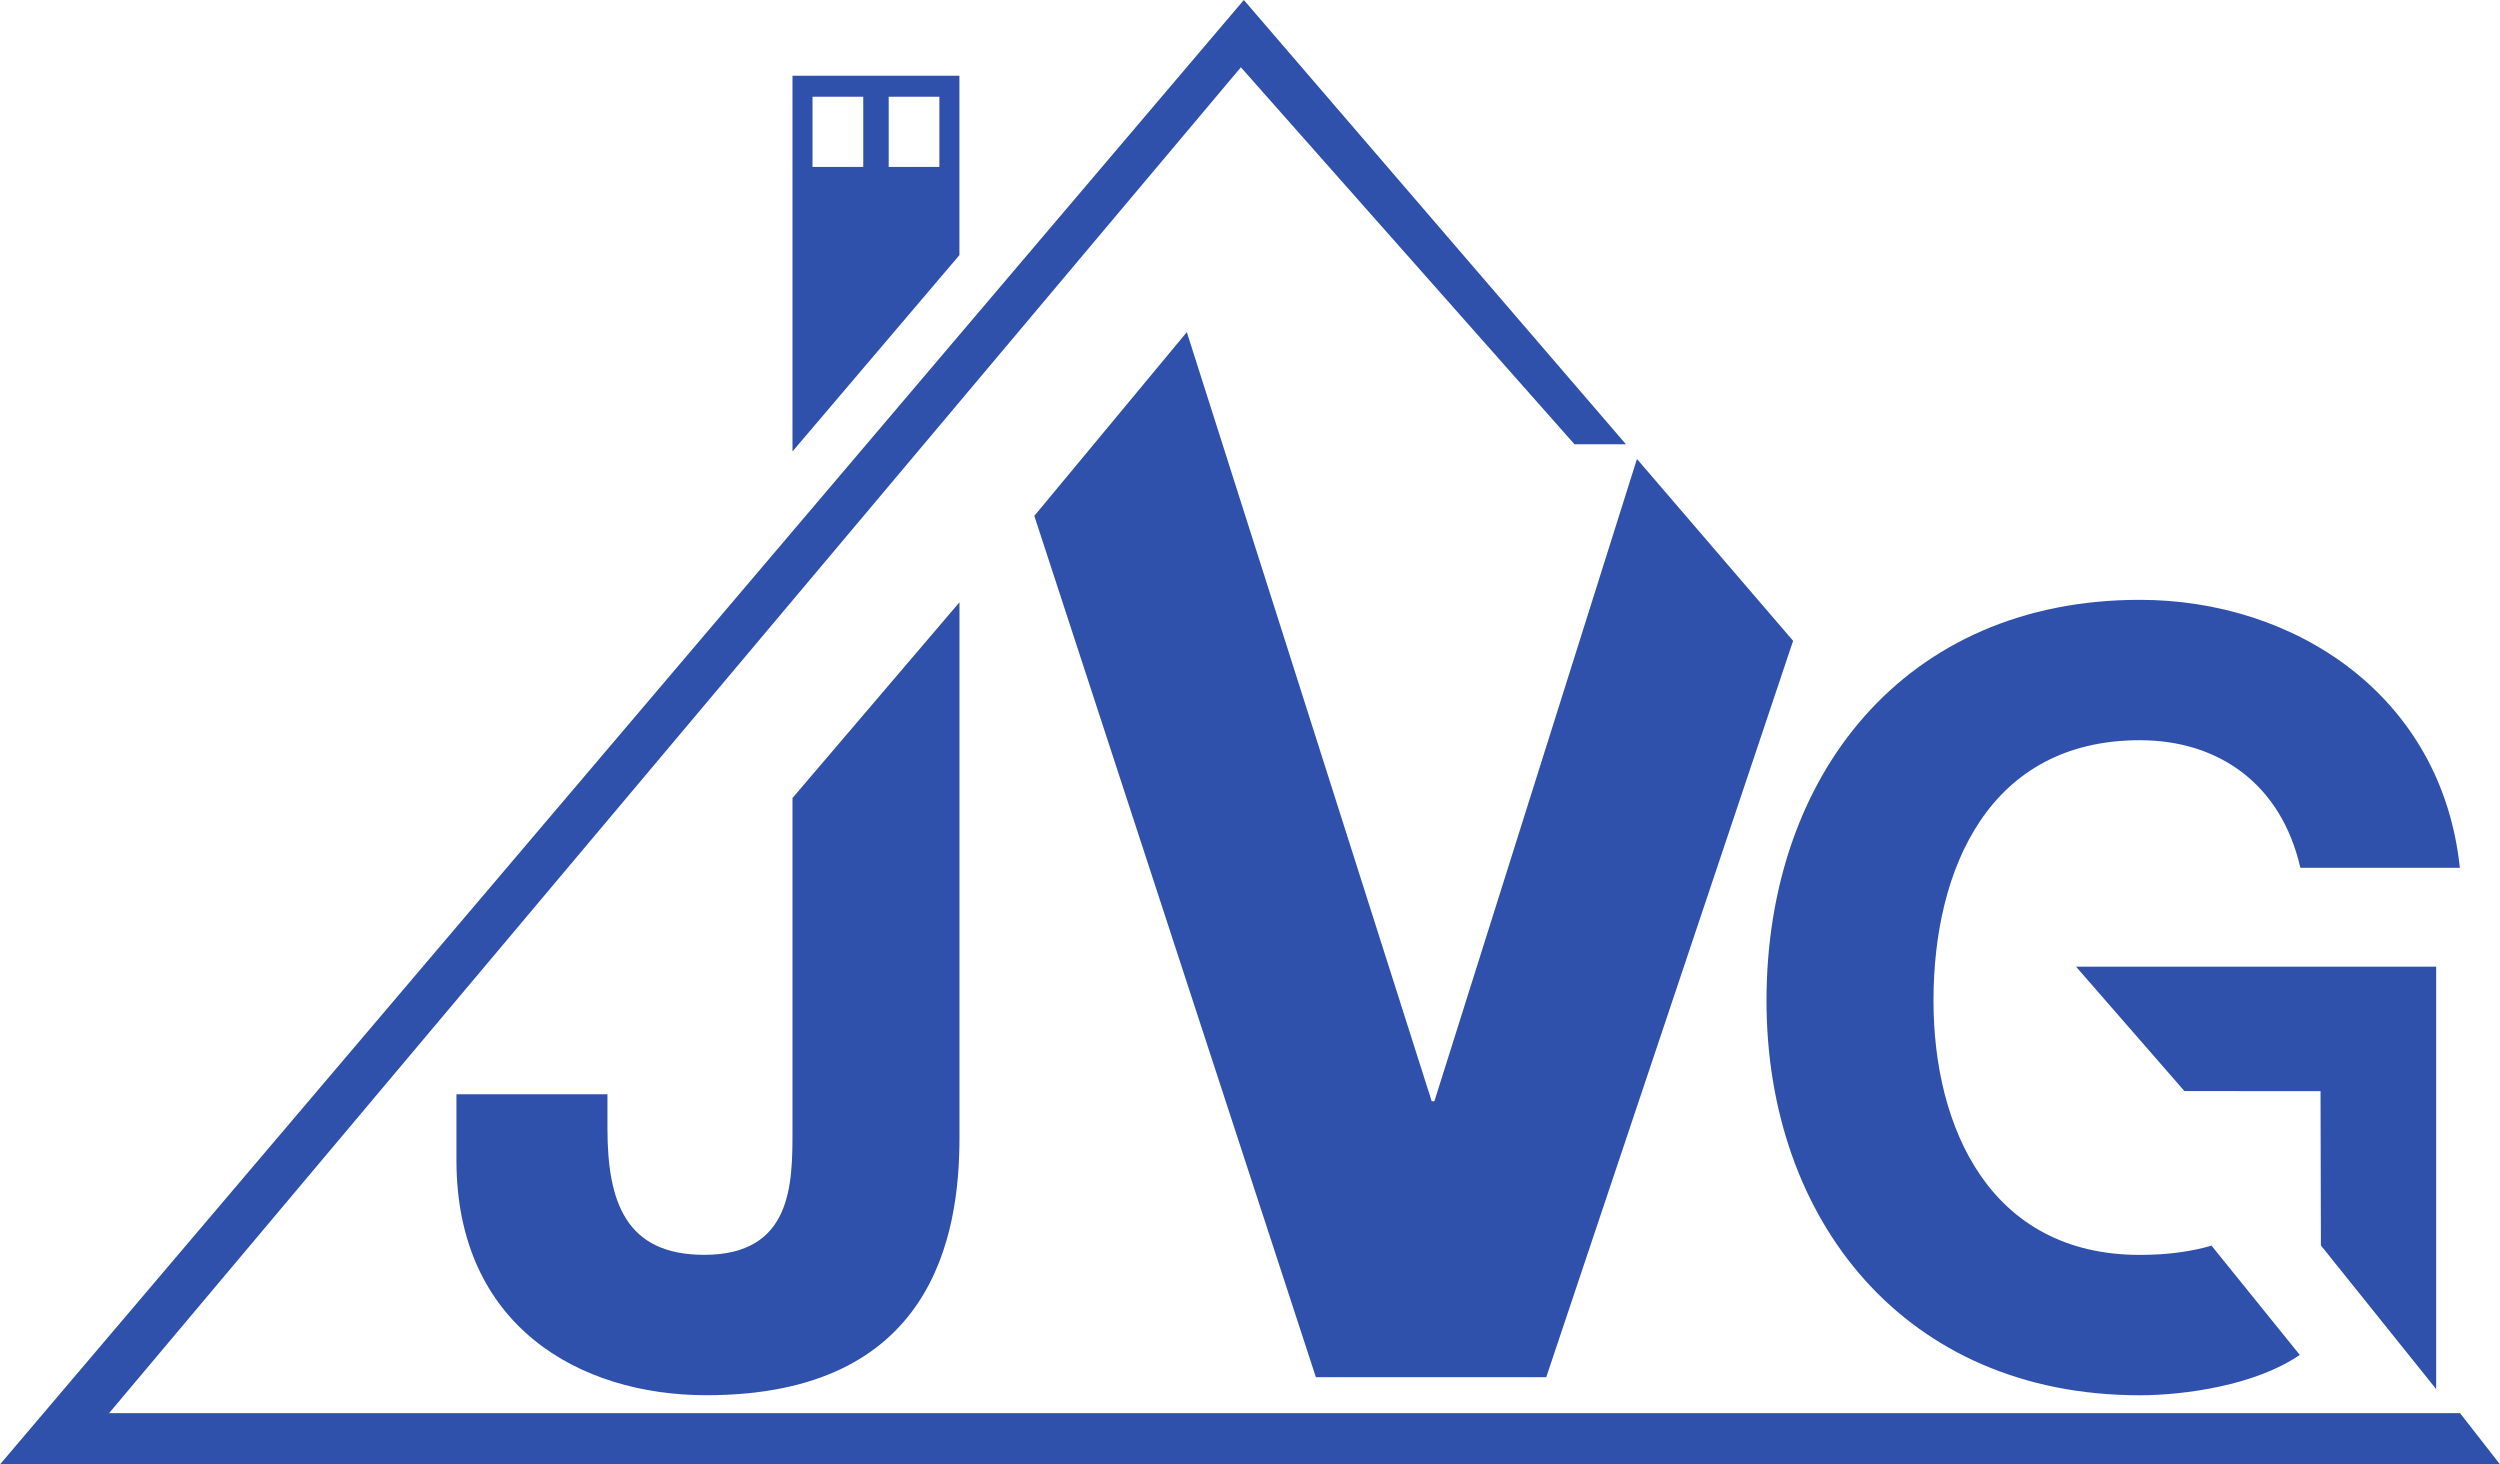
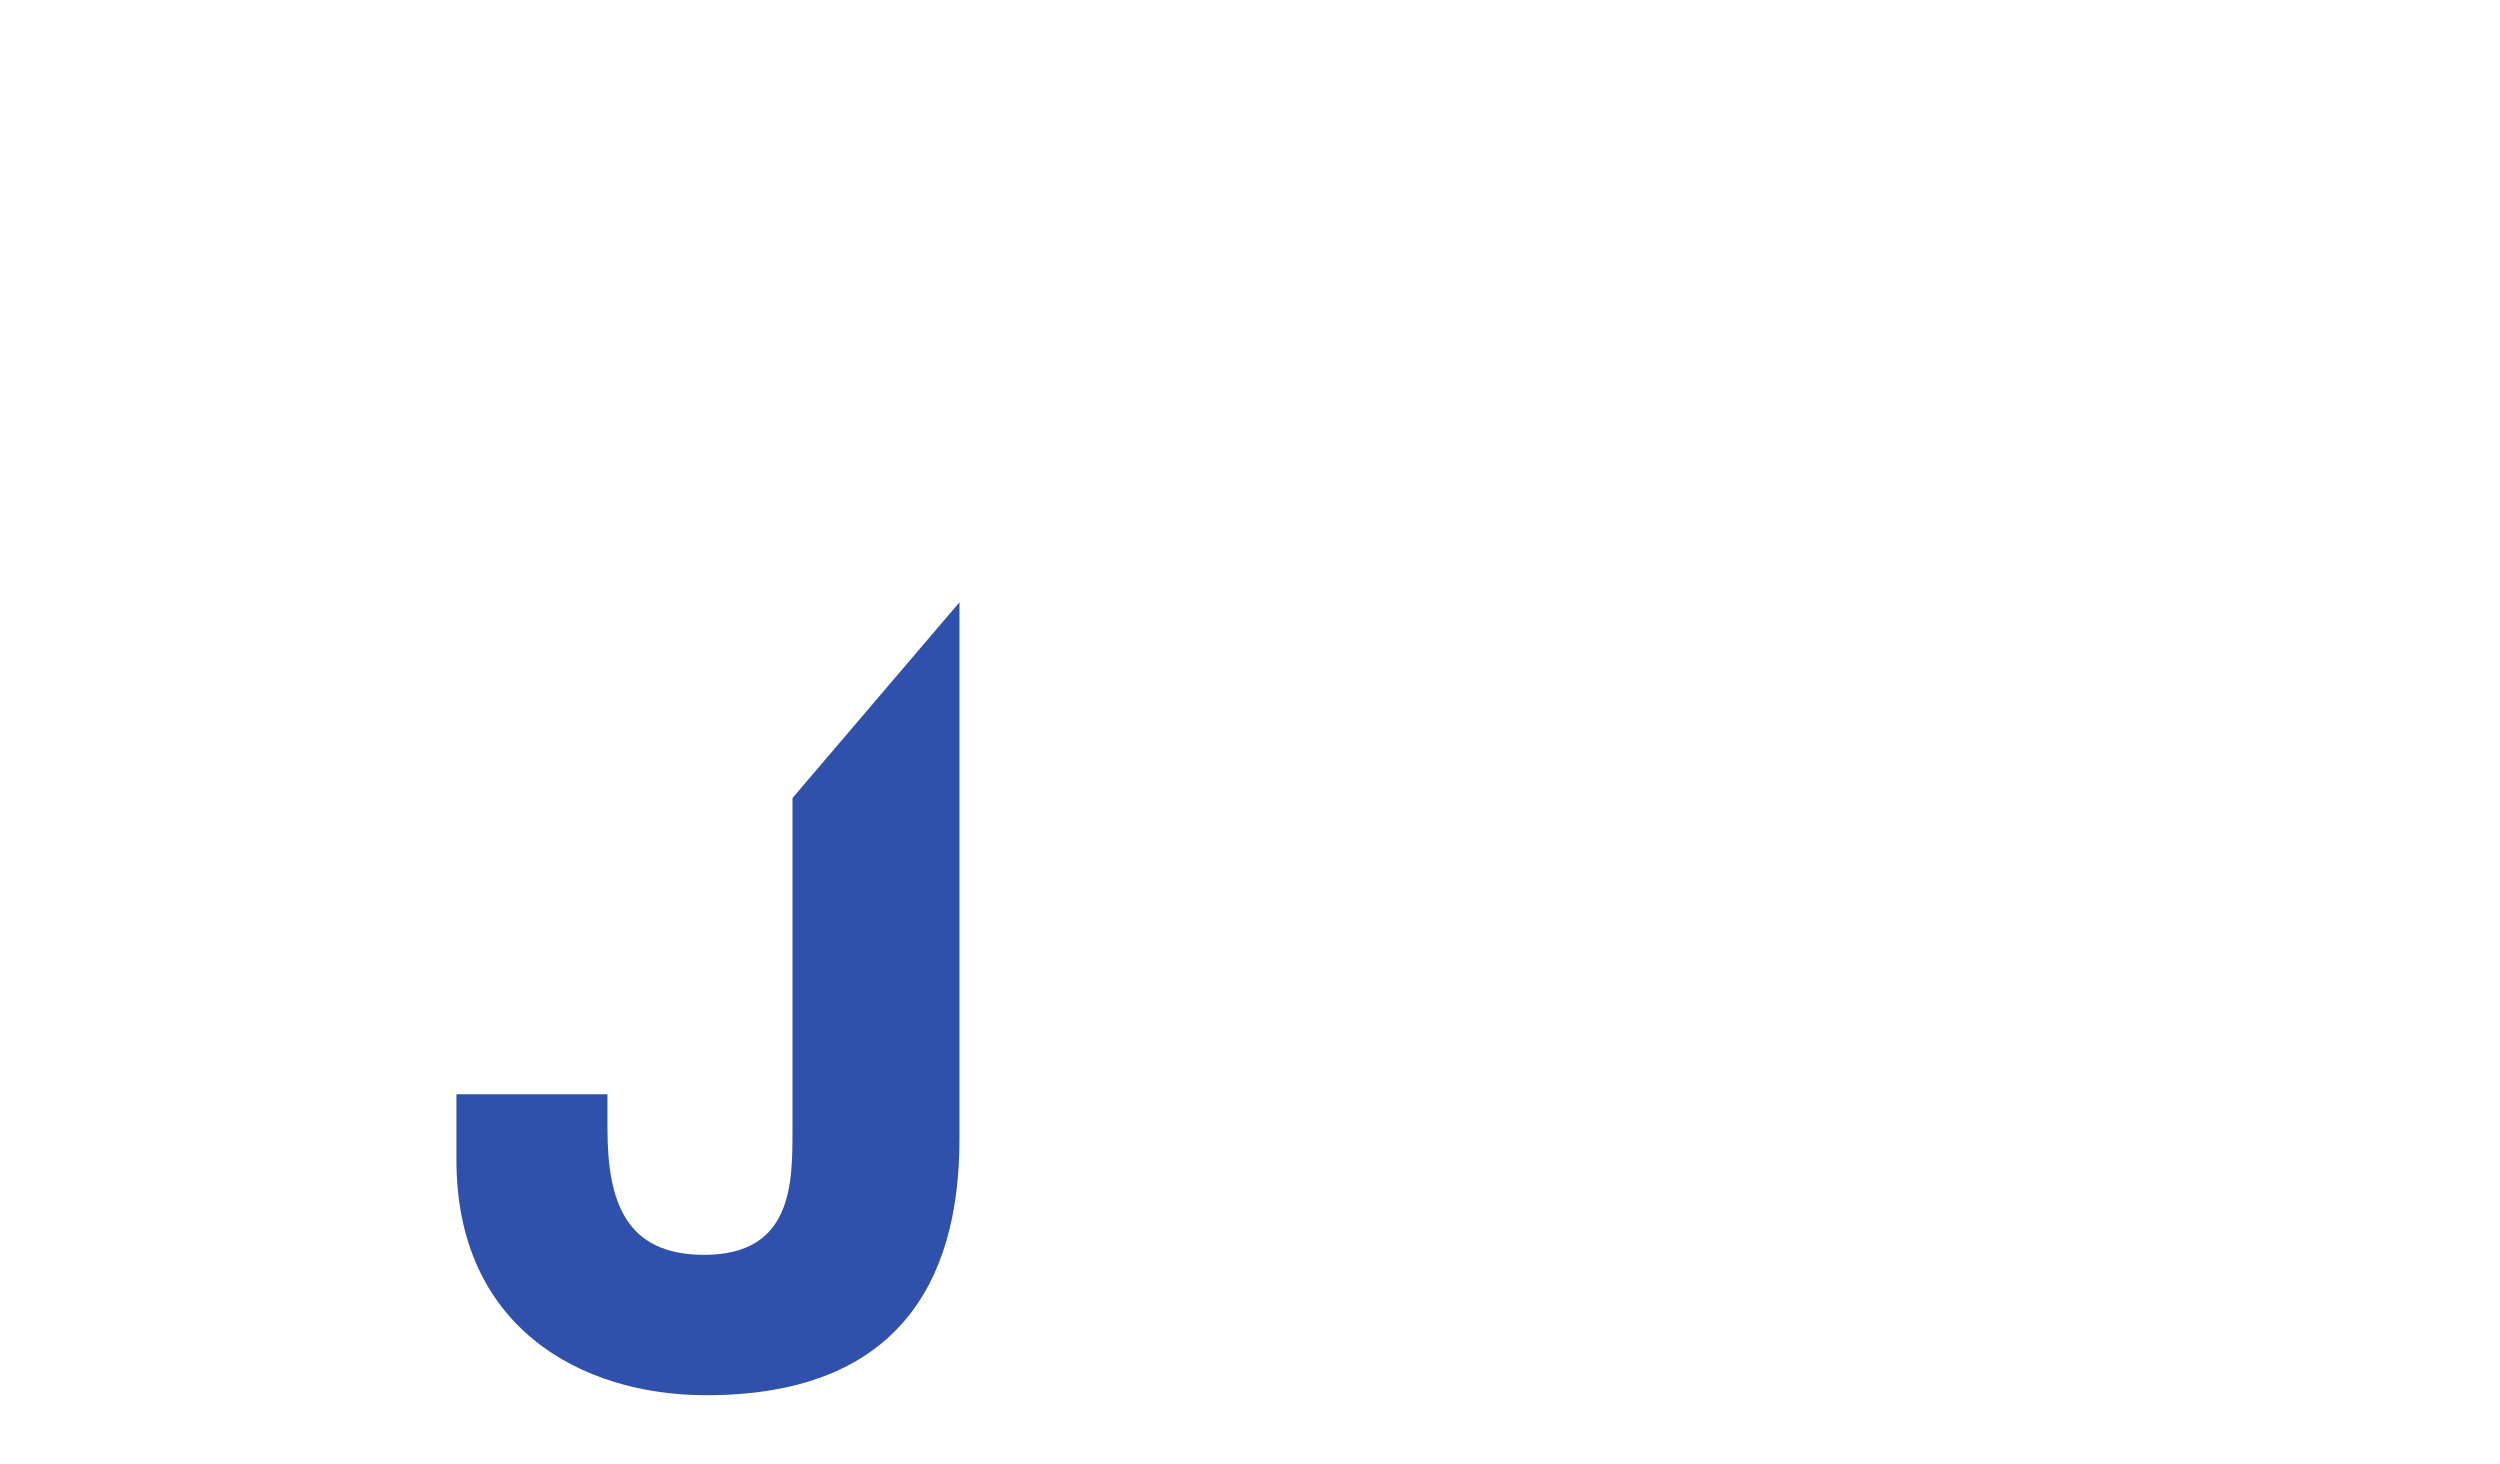
<svg xmlns="http://www.w3.org/2000/svg" xmlns:ns1="http://www.inkscape.org/namespaces/inkscape" xmlns:ns2="http://sodipodi.sourceforge.net/DTD/sodipodi-0.dtd" width="47.263mm" height="27.685mm" viewBox="0 0 47.263 27.685" version="1.1" id="svg1129" ns1:version="1.3.2 (091e20ef0f, 2023-11-25)" ns2:docname="Logo-JVG.svg">
  <ns2:namedview id="namedview1131" pagecolor="#ffffff" bordercolor="#666666" borderopacity="1.0" ns1:pageshadow="2" ns1:pageopacity="0.0" ns1:pagecheckerboard="true" ns1:document-units="mm" showgrid="false" ns1:zoom="8.3251308" ns1:cx="22.40205" ns1:cy="42.521854" ns1:window-width="1920" ns1:window-height="1008" ns1:window-x="0" ns1:window-y="0" ns1:window-maximized="1" ns1:current-layer="layer1" ns1:showpageshadow="2" ns1:deskcolor="#d1d1d1" />
  <defs id="defs1126" />
  <g ns1:label="Capa 1" ns1:groupmode="layer" id="layer1" transform="translate(-78.753,-89.506)">
    <path style="fill:#3051ab;fill-opacity:1;fill-rule:evenodd;stroke:none;stroke-width:0.353" d="m 96.892,100.892 -3.157,3.701 v 6.284 c 0,1.006 0,2.352 -1.669,2.352 -1.487,0 -1.829,-1.005 -1.829,-2.392 v -0.644 h -2.855 v 1.247 c 0,3.136 2.332,4.443 4.724,4.443 4.283,0 4.786,-3.015 4.786,-4.866 z m 0,0" id="path2" ns2:insensitive="true" />
-     <path style="fill:#3051ab;fill-opacity:1;fill-rule:evenodd;stroke:none;stroke-width:0.353" d="m 112.652,101.621 -2.952,-3.438 -3.83,12.143 h -0.05 l -4.63,-14.541 -2.883,3.474 5.323,16.283 h 4.355 z m 0,0" id="path4" ns2:insensitive="true" />
-     <path style="fill:#3051ab;fill-opacity:1;fill-rule:evenodd;stroke:none;stroke-width:0.353" d="m 120.562,113.055 c -0.357,0.105 -0.803,0.175 -1.356,0.175 -2.835,0 -3.9,-2.413 -3.9,-4.805 0,-2.514 1.065,-4.925 3.9,-4.925 1.488,0 2.673,0.824 3.036,2.412 h 3.015 c -0.342,-3.256 -3.116,-5.066 -6.051,-5.066 -4.444,0 -7.057,3.317 -7.057,7.579 0,4.142 2.613,7.459 7.057,7.459 0.841,0 2.187,-0.187 3.025,-0.763 z m 0,0" id="path6" ns2:insensitive="true" />
-     <path style="fill:#3051ab;fill-opacity:1;fill-rule:evenodd;stroke:none;stroke-width:0.353" d="m 109.492,97.905 -7.224,-8.399 -23.515,27.685 h 47.263 l -0.755,-0.969 H 80.815 l 21.397,-25.444 6.307,7.127 z m 0,0" id="path8" ns2:insensitive="true" />
-     <path style="fill:#3051ab;fill-opacity:1;fill-rule:evenodd;stroke:none;stroke-width:0.353" d="m 124.809,115.767 v -7.986 h -6.808 l 2.049,2.352 2.573,10e-4 0.007,2.917 z m 0,0" id="path10" ns2:insensitive="true" />
-     <path id="path12" style="fill:#3051ab;fill-opacity:1;fill-rule:evenodd;stroke:none;stroke-width:0.353" d="M 93.735 90.938 L 93.735 98.041 L 96.891 94.329 L 96.891 90.938 L 93.735 90.938 z M 94.114 91.335 L 95.073 91.335 L 95.073 92.662 L 94.114 92.662 L 94.114 91.335 z M 95.554 91.335 L 96.512 91.335 L 96.512 92.662 L 95.554 92.662 L 95.554 91.335 z " />
  </g>
</svg>